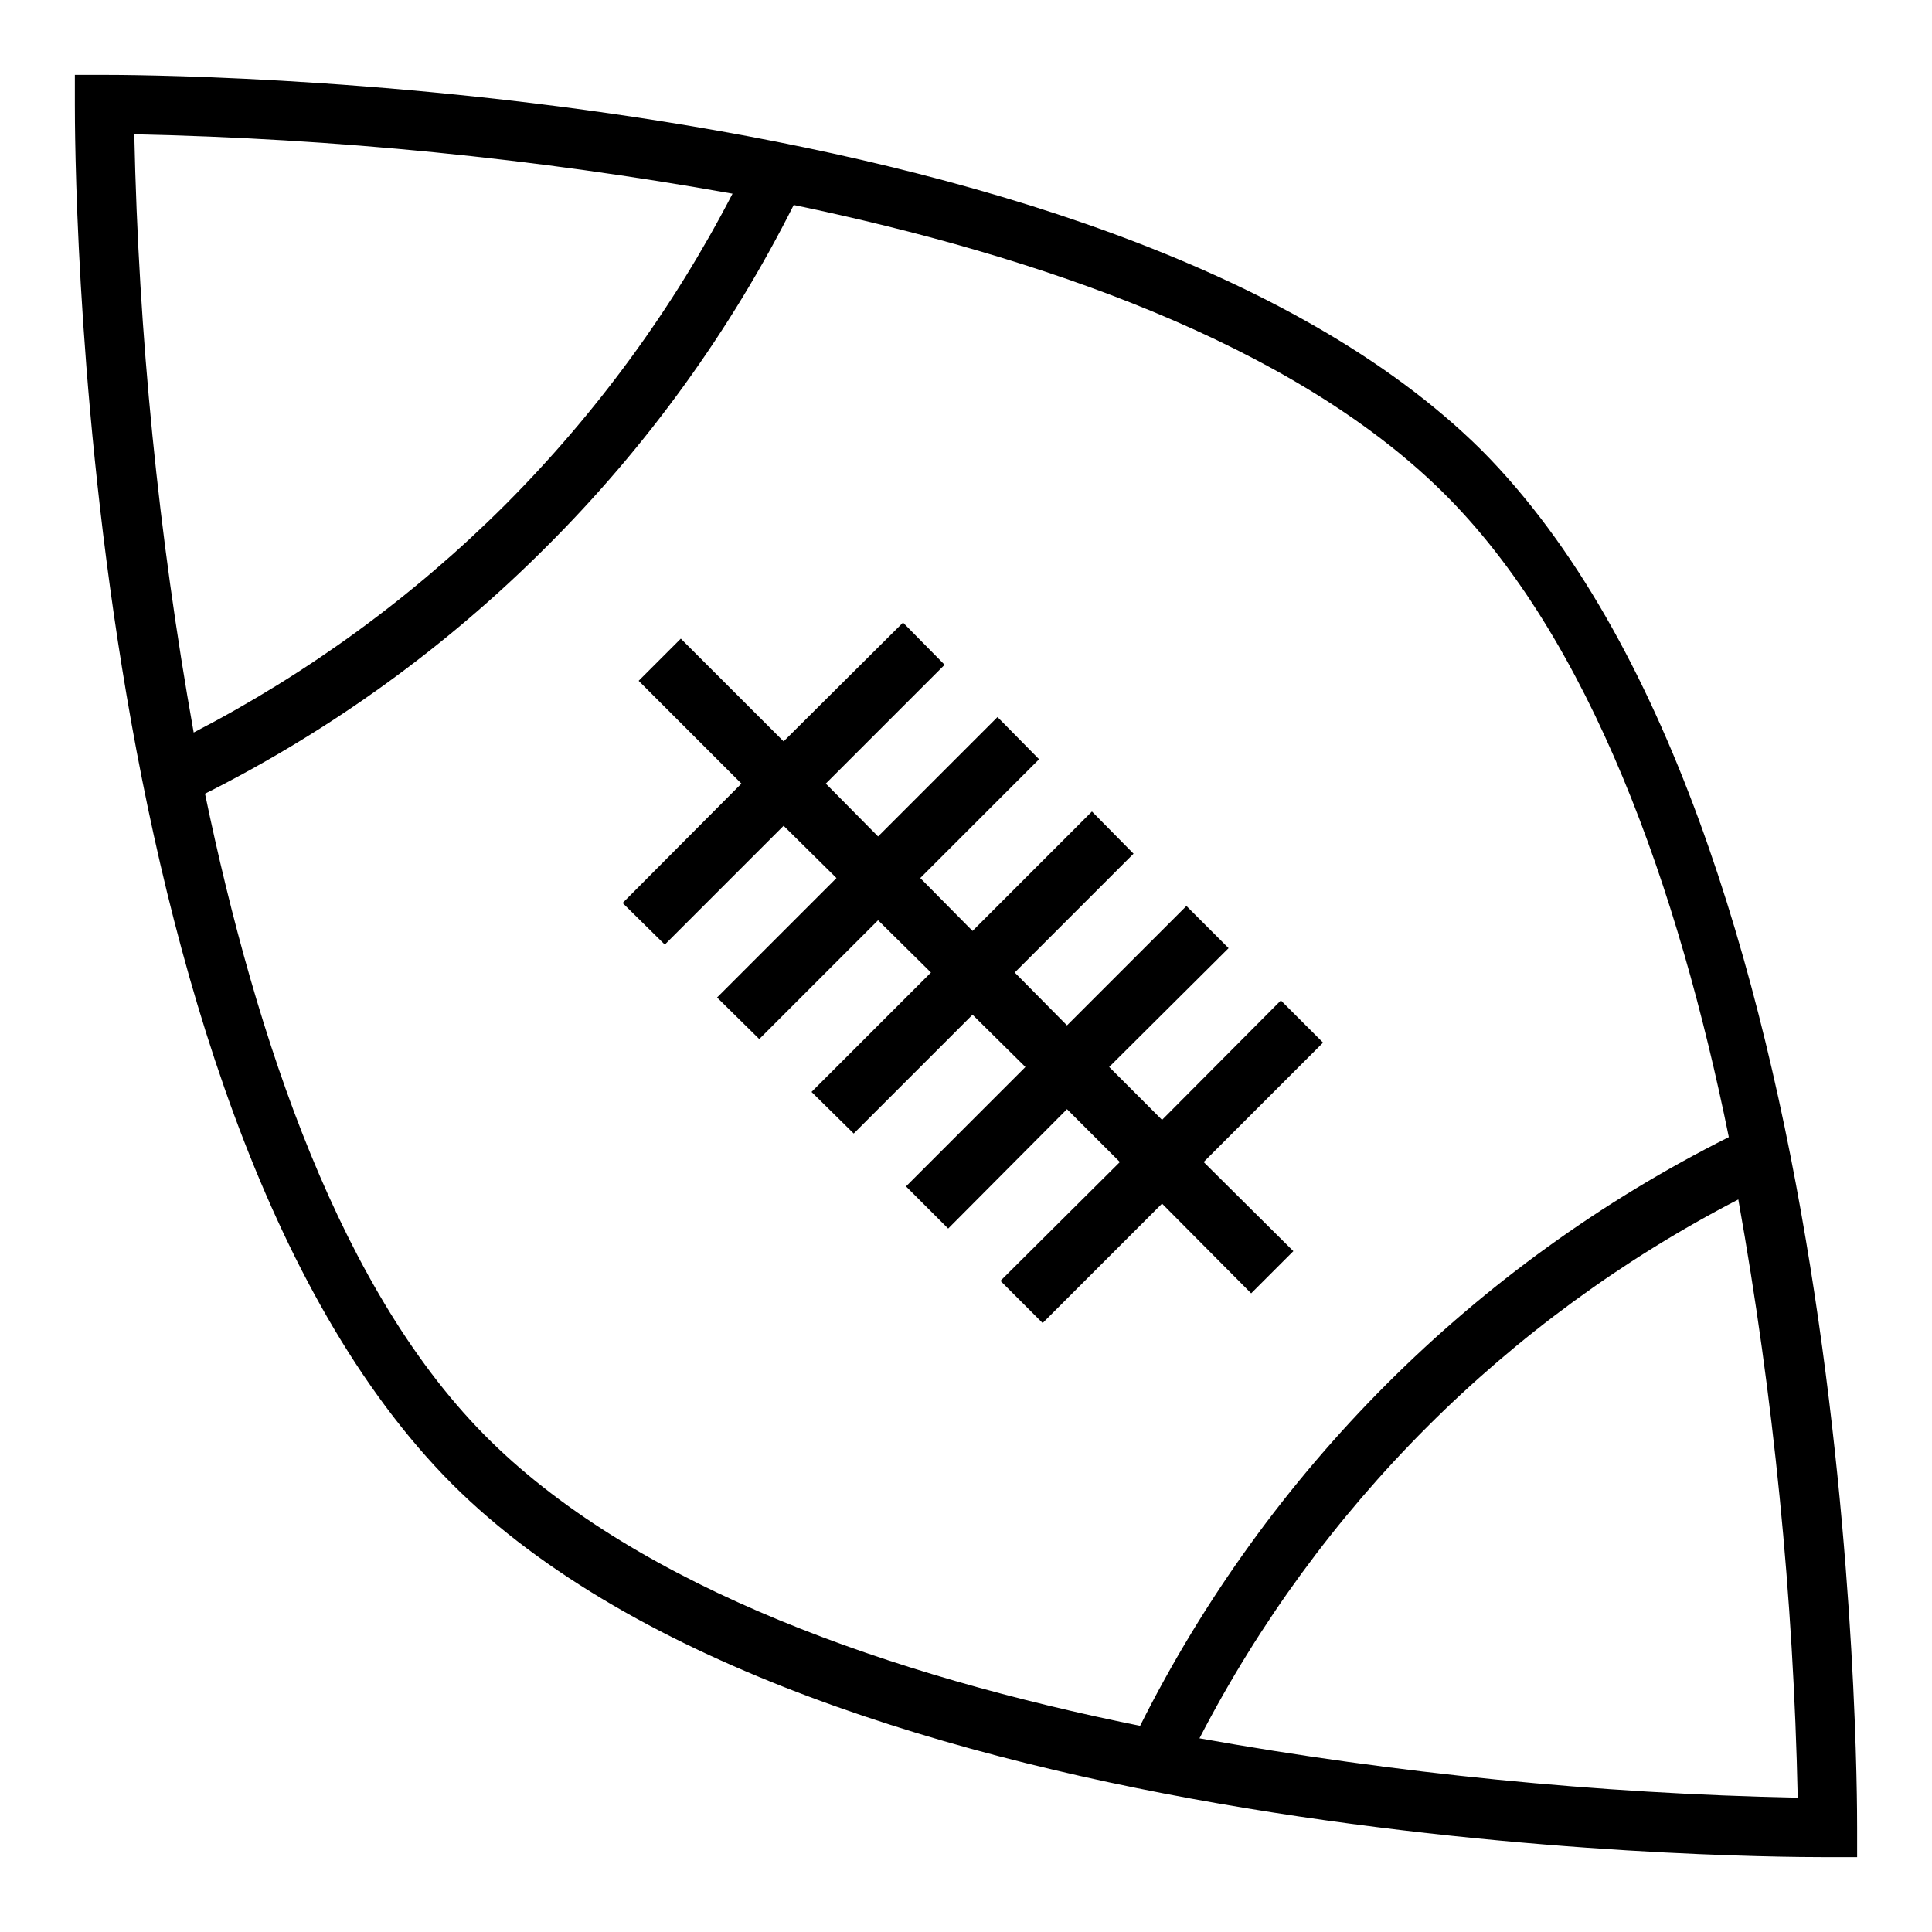
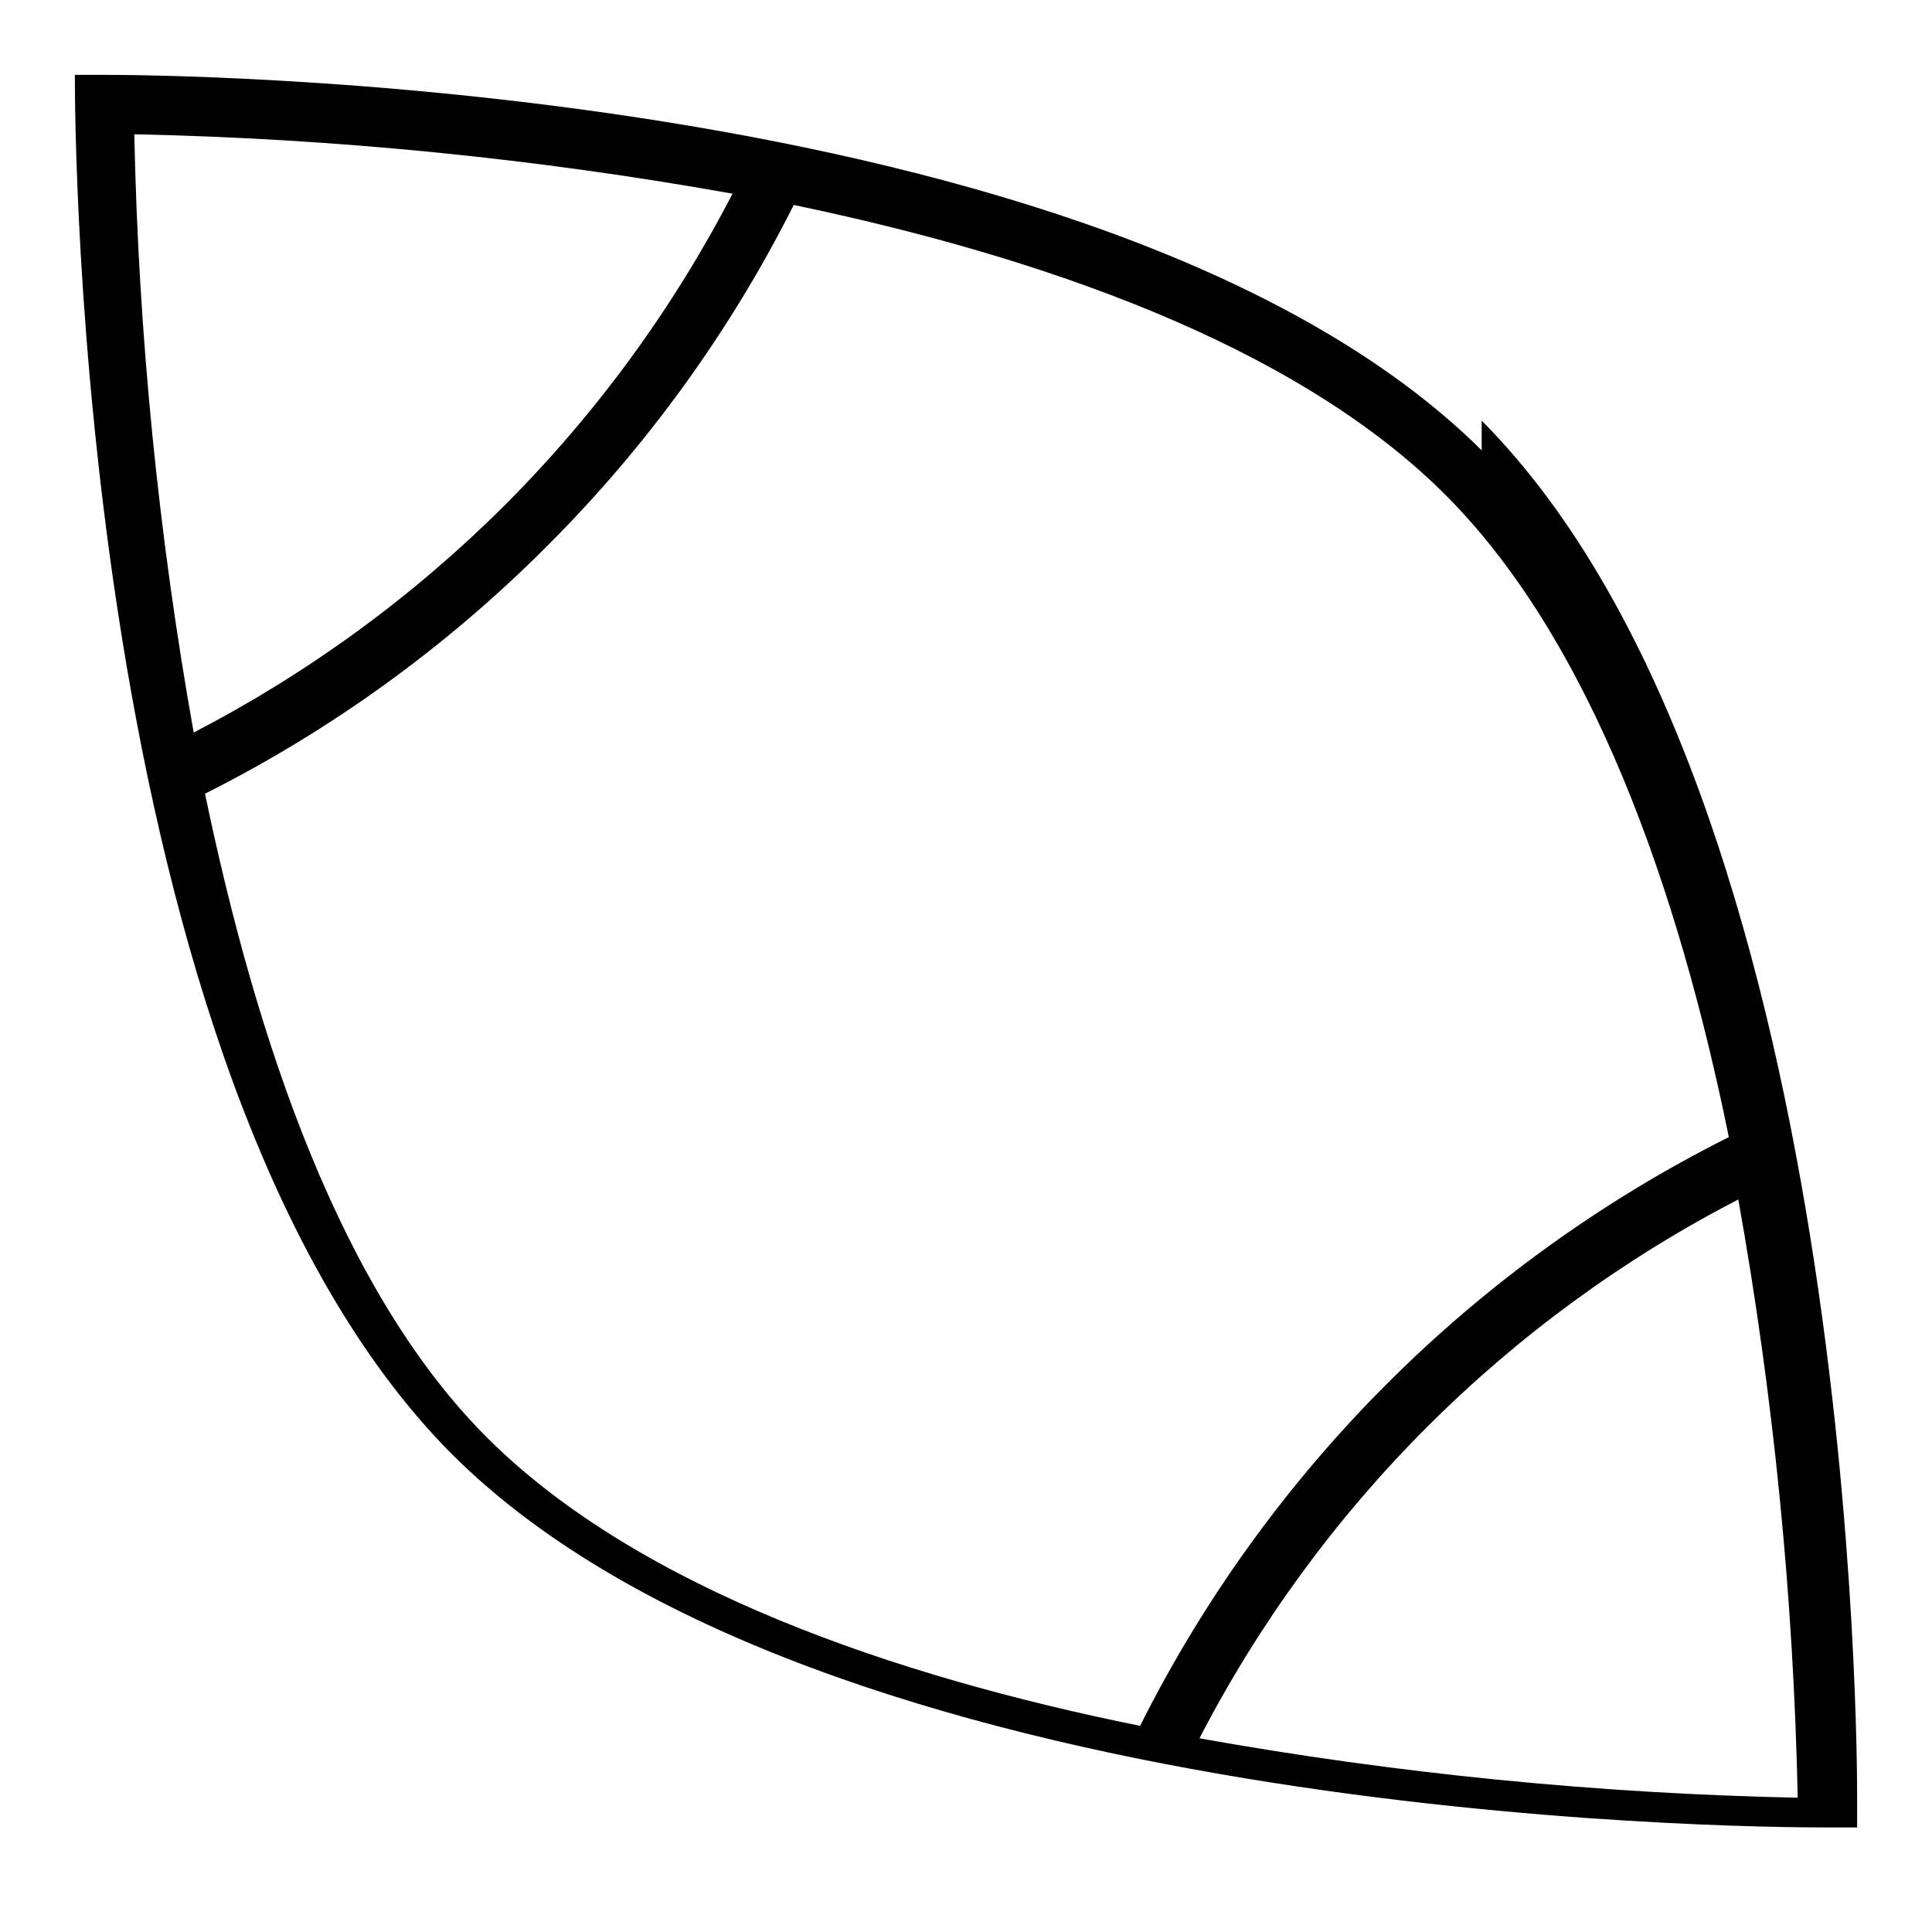
<svg xmlns="http://www.w3.org/2000/svg" fill="#000000" width="800px" height="800px" version="1.1" viewBox="144 144 512 512">
  <g>
-     <path d="m536.66 263.34c-100.29-99.504-355.03-99.504-365.58-99.504h-7.242v7.871c0 10.863 0 265.29 99.977 365.58 97.297 97.141 341.96 98.875 363.84 98.875h8.504v-7.715c0-10.391 0-264.97-99.504-365.11zm-198.53-68.016c-15.75 30.434-36.086 58.258-60.301 82.5-24.25 24.207-52.074 44.543-82.5 60.301-9.359-52.359-14.621-105.37-15.742-158.54 53.176 1.121 106.18 6.383 158.54 15.742zm-139.81 159.02c33.488-16.844 64.055-38.957 90.527-65.496 26.543-26.469 48.66-57.035 65.496-90.527 65.023 13.539 131.78 36.684 171.61 75.73s62.977 106.27 76.203 171.3v-0.004c-67.469 33.824-122.2 88.555-156.02 156.02-65.496-13.223-132.25-36.367-172.08-75.414-39.832-39.043-62.191-106.59-75.73-171.61zm263.55 250.33c31.656-61.246 81.555-111.14 142.8-142.8 9.359 52.359 14.625 105.37 15.742 158.54-53.176-1.113-106.18-6.379-158.54-15.742z" />
-     <path d="m409.13 483.44 11.18 11.18 31.645-31.645 23.617 23.773 11.18-11.18-23.773-23.617 31.645-31.645-11.18-11.18-31.488 31.648-14.012-14.016 31.645-31.488-11.176-11.176-31.648 31.645-13.852-14.012 31.488-31.488-11.023-11.18-31.645 31.648-13.855-14.012 31.488-31.488-11.02-11.18-31.645 31.645-13.855-14.012 31.488-31.488-11.023-11.18-31.645 31.488-27.238-27.234-11.176 11.176 27.234 27.238-31.488 31.645 11.18 11.023 31.488-31.488 14.012 13.855-31.645 31.645 11.18 11.02 31.488-31.488 14.012 13.855-31.648 31.645 11.18 11.023 31.488-31.488 14.012 13.852-31.645 31.648 11.176 11.176 31.488-31.645 14.016 14.012z" />
+     <path d="m536.66 263.34c-100.29-99.504-355.03-99.504-365.58-99.504h-7.242c0 10.863 0 265.29 99.977 365.58 97.297 97.141 341.96 98.875 363.84 98.875h8.504v-7.715c0-10.391 0-264.97-99.504-365.11zm-198.53-68.016c-15.75 30.434-36.086 58.258-60.301 82.5-24.25 24.207-52.074 44.543-82.5 60.301-9.359-52.359-14.621-105.37-15.742-158.54 53.176 1.121 106.18 6.383 158.54 15.742zm-139.81 159.02c33.488-16.844 64.055-38.957 90.527-65.496 26.543-26.469 48.66-57.035 65.496-90.527 65.023 13.539 131.78 36.684 171.61 75.73s62.977 106.27 76.203 171.3v-0.004c-67.469 33.824-122.2 88.555-156.02 156.02-65.496-13.223-132.25-36.367-172.08-75.414-39.832-39.043-62.191-106.59-75.73-171.61zm263.55 250.33c31.656-61.246 81.555-111.14 142.8-142.8 9.359 52.359 14.625 105.37 15.742 158.54-53.176-1.113-106.18-6.379-158.54-15.742z" />
  </g>
</svg>